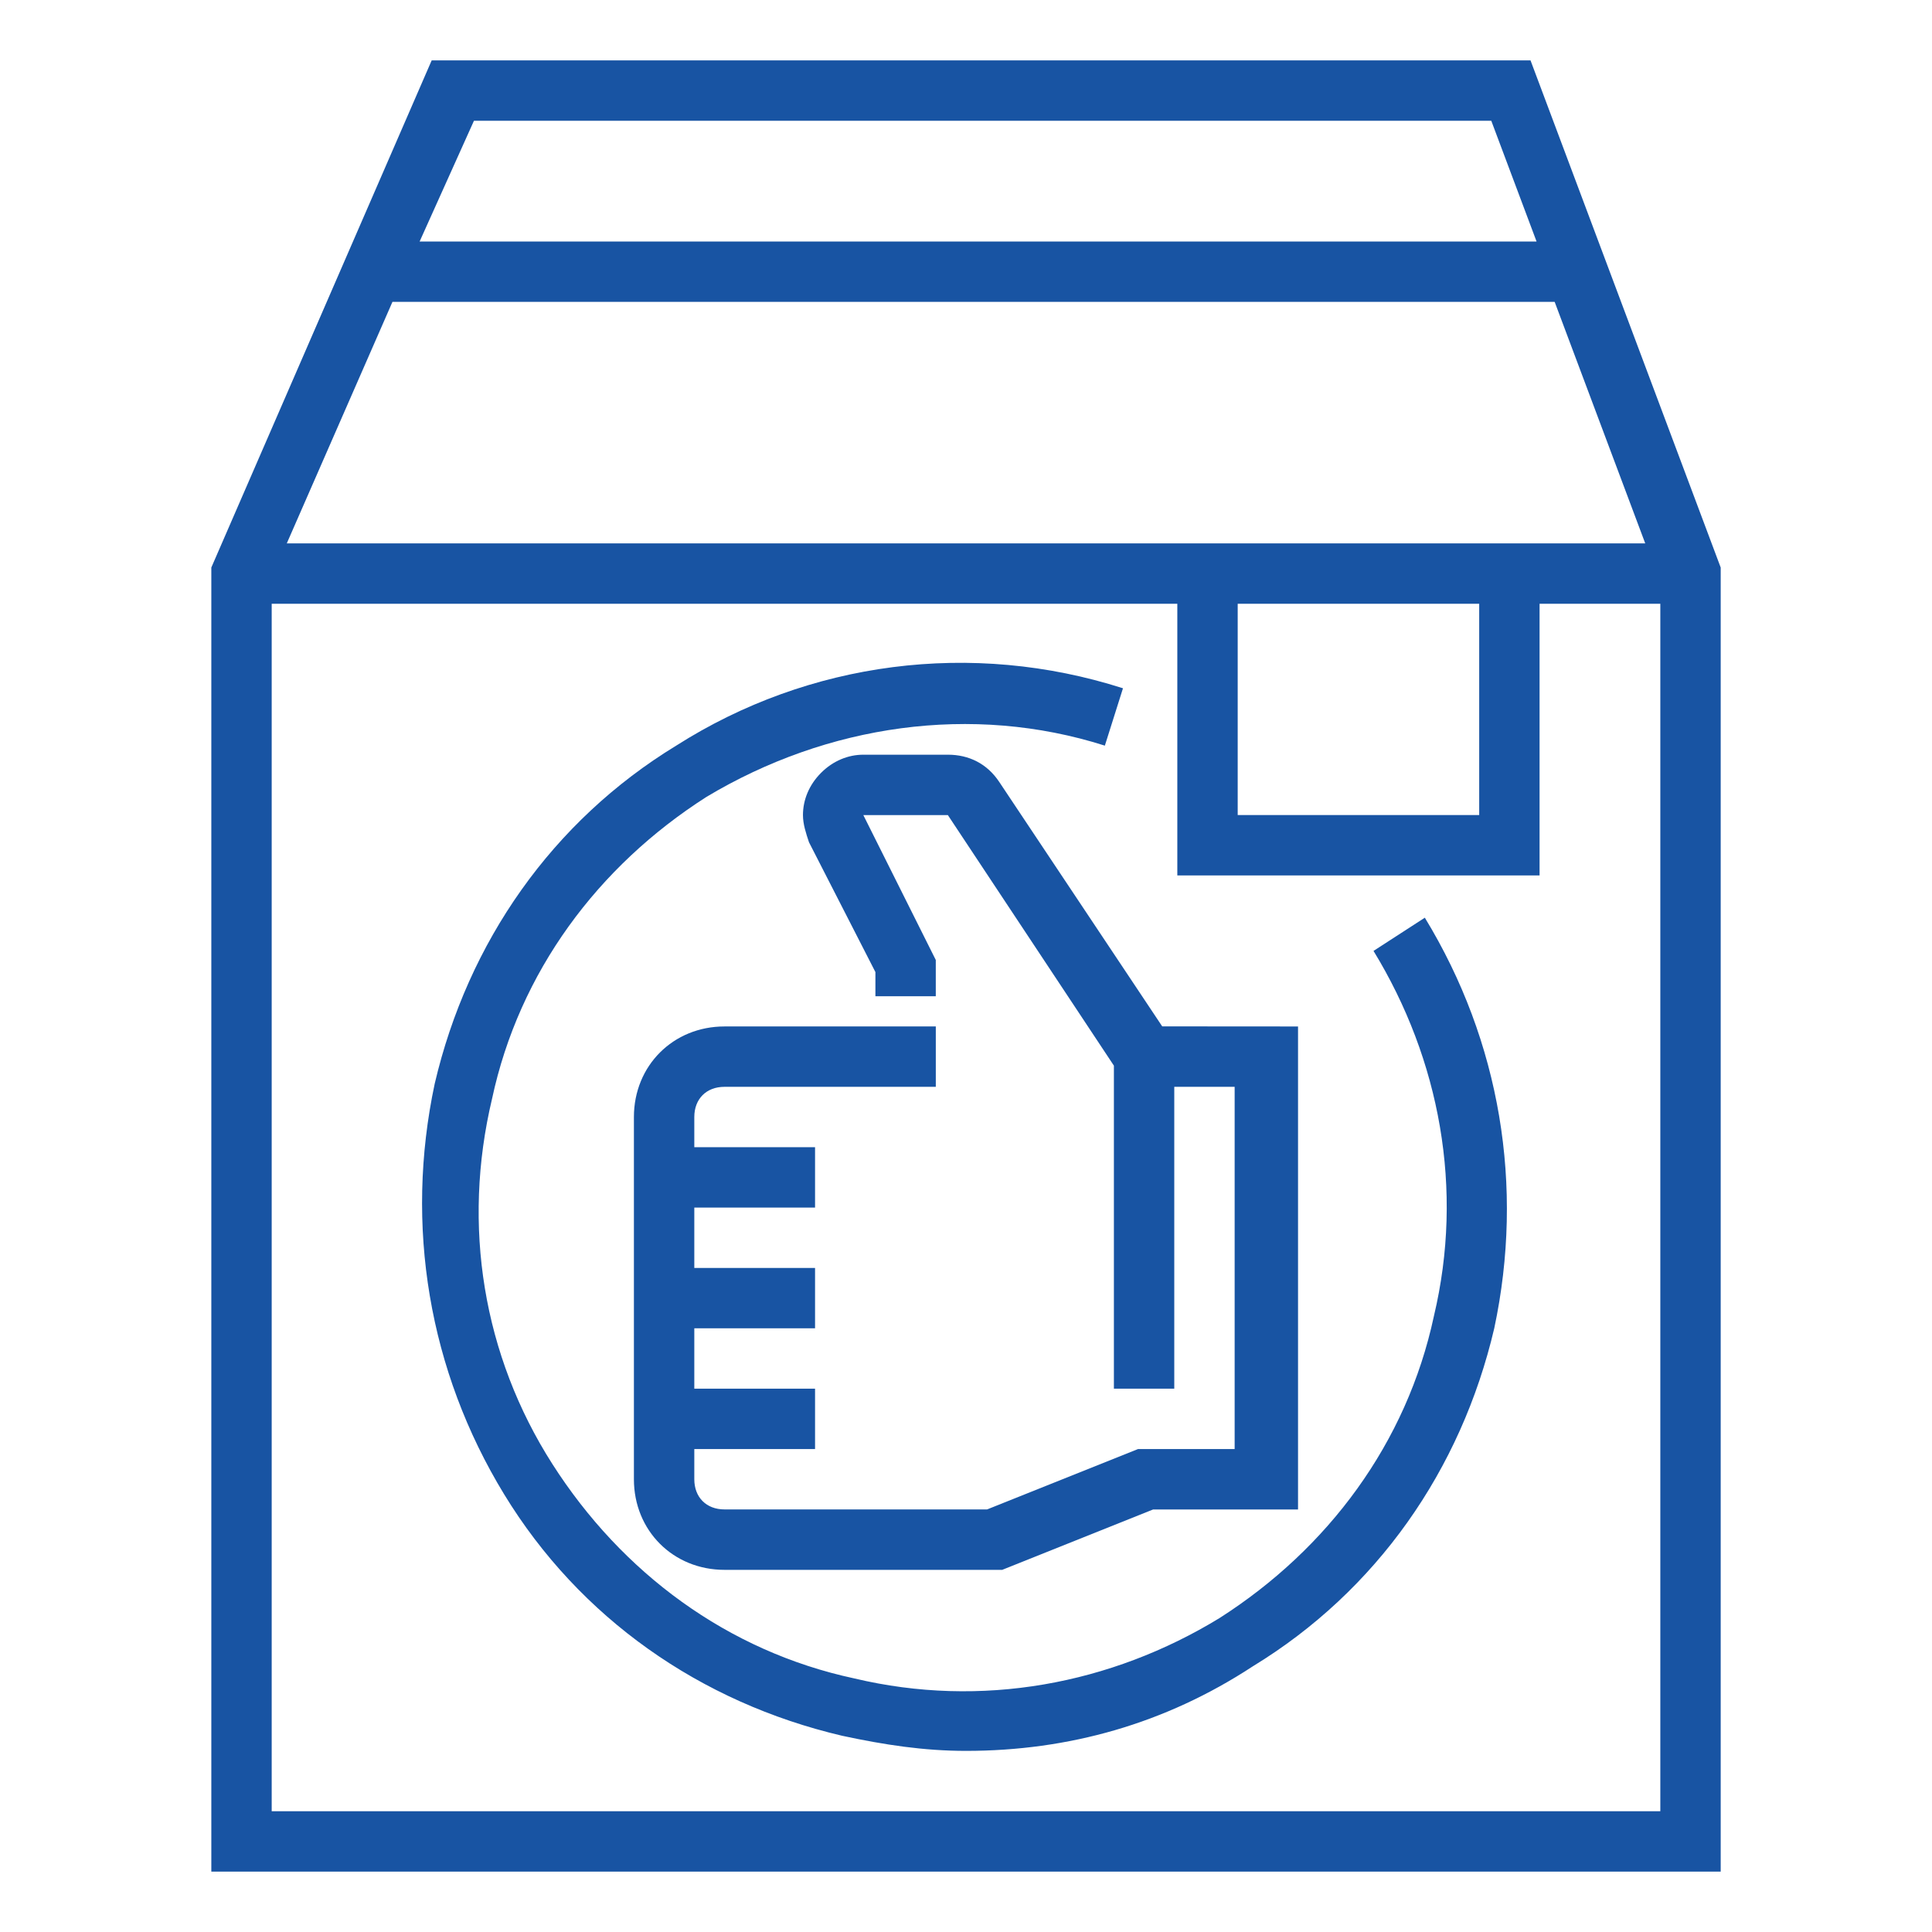
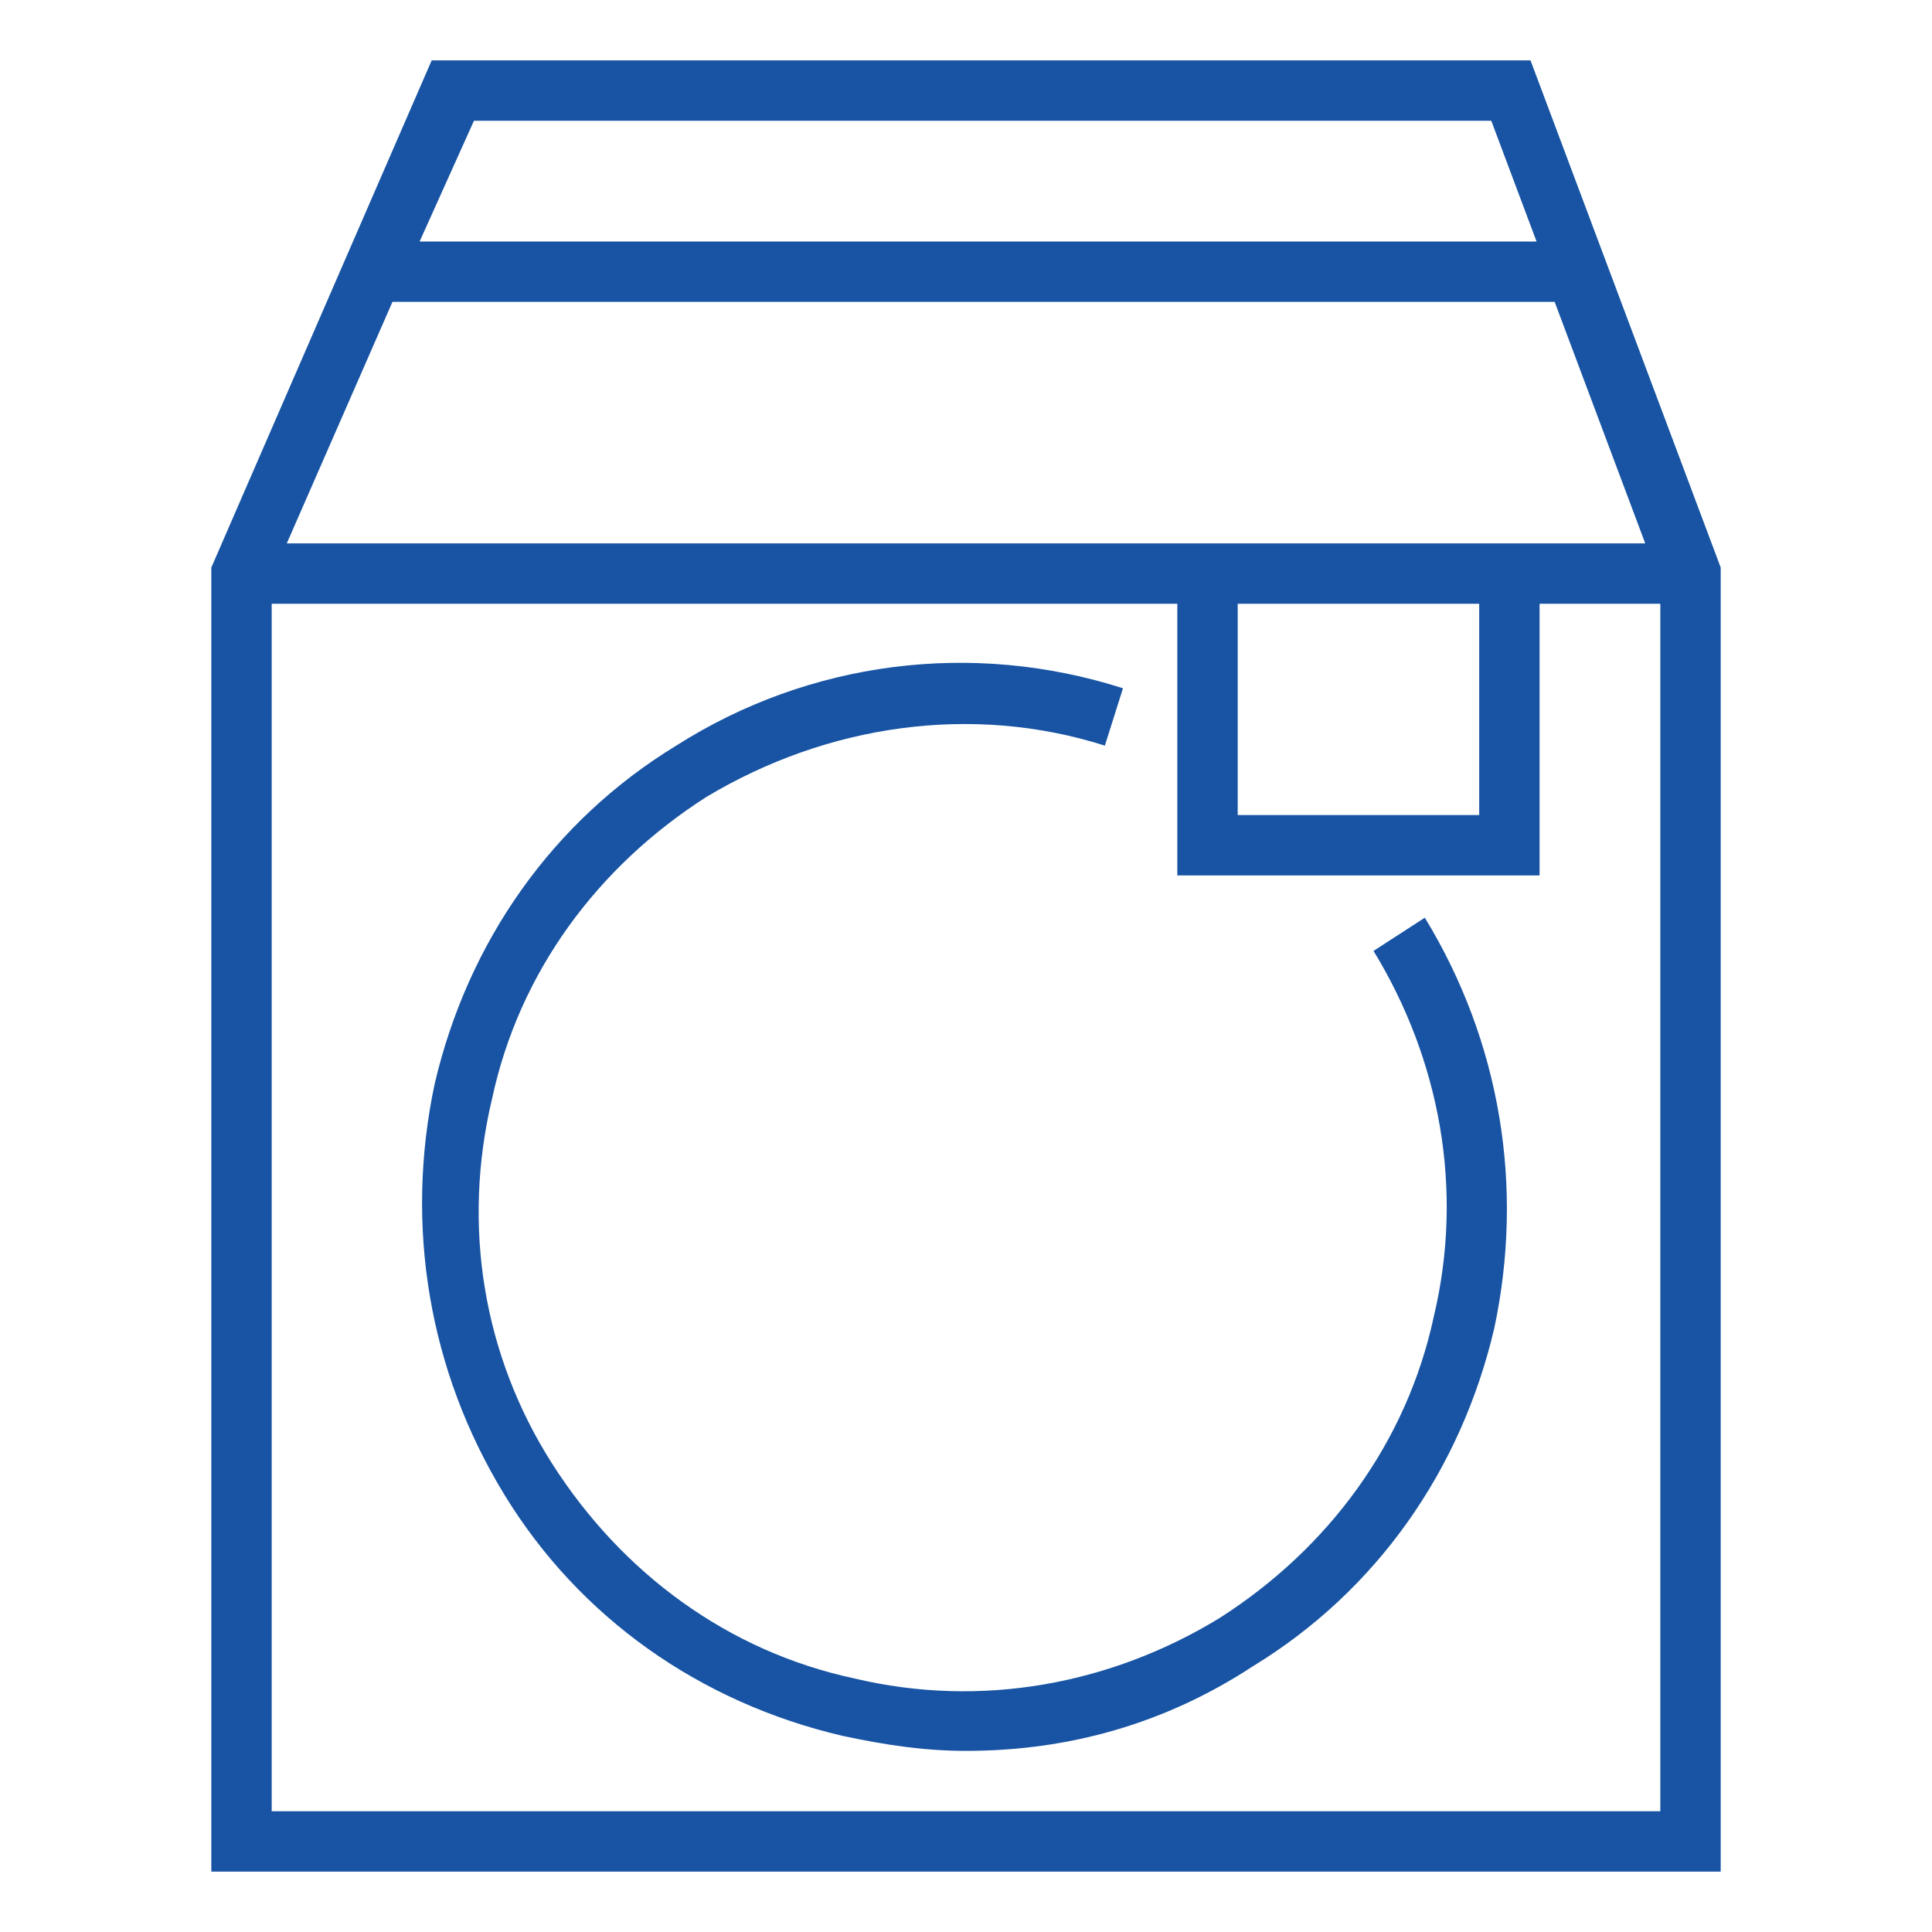
<svg xmlns="http://www.w3.org/2000/svg" width="100pt" height="100pt" version="1.1" viewBox="0 0 100 100">
  <g fill="#1854a3">
    <path d="m79.219 3.125h-56.875l-11.406 26.25v67.5h78.125v-67.5zm-15.156 28.125h12.5v10.938h-12.5zm-49.219-3.125 5.469-12.5h60.156l4.688 12.5zm9.688-21.875h52.656l2.344 6.25h-57.812zm-10.469 87.5v-62.5h46.875v14.062h18.75v-14.062h6.25v62.5z" />
-     <path d="m60.156 53.125-8.438-12.656c-0.625-0.938-1.562-1.406-2.656-1.406h-4.375c-0.781 0-1.562 0.312-2.188 0.938s-0.938 1.406-0.938 2.188c0 0.469 0.156 0.938 0.312 1.406l3.438 6.719v1.25h3.125v-1.875l-3.75-7.5h4.375l8.594 12.969v16.719h3.125v-15.625h3.125v18.75h-5l-7.812 3.125h-13.594c-0.938 0-1.562-0.625-1.562-1.562v-1.562h6.25v-3.125h-6.25v-3.125h6.25v-3.125h-6.25v-3.125h6.25v-3.125h-6.25v-1.562c0-0.938 0.625-1.562 1.562-1.562h10.938v-3.125h-10.938c-2.656 0-4.688 2.031-4.688 4.688v18.75c0 2.656 2.031 4.688 4.688 4.688h14.375l7.812-3.125h7.5v-25z" />
    <path d="m50 90.625c-2.188 0-4.219-0.312-6.406-0.781-7.344-1.719-13.594-6.094-17.5-12.5s-5.156-13.906-3.594-21.25c1.719-7.344 6.094-13.594 12.5-17.5 6.875-4.375 15.312-5.469 23.125-2.969l-0.938 2.969c-6.875-2.188-14.375-1.094-20.625 2.656-5.625 3.594-9.688 9.062-11.094 15.625-1.562 6.562-0.469 13.281 3.125 18.906s9.062 9.688 15.625 11.094c6.562 1.562 13.281 0.312 18.906-3.125 5.625-3.594 9.688-9.062 11.094-15.625 1.562-6.562 0.312-13.281-3.125-18.906l2.656-1.719c3.906 6.406 5.156 13.906 3.594 21.25-1.719 7.344-6.094 13.594-12.5 17.5-4.531 2.969-9.531 4.375-14.844 4.375z" />
  </g>
</svg>